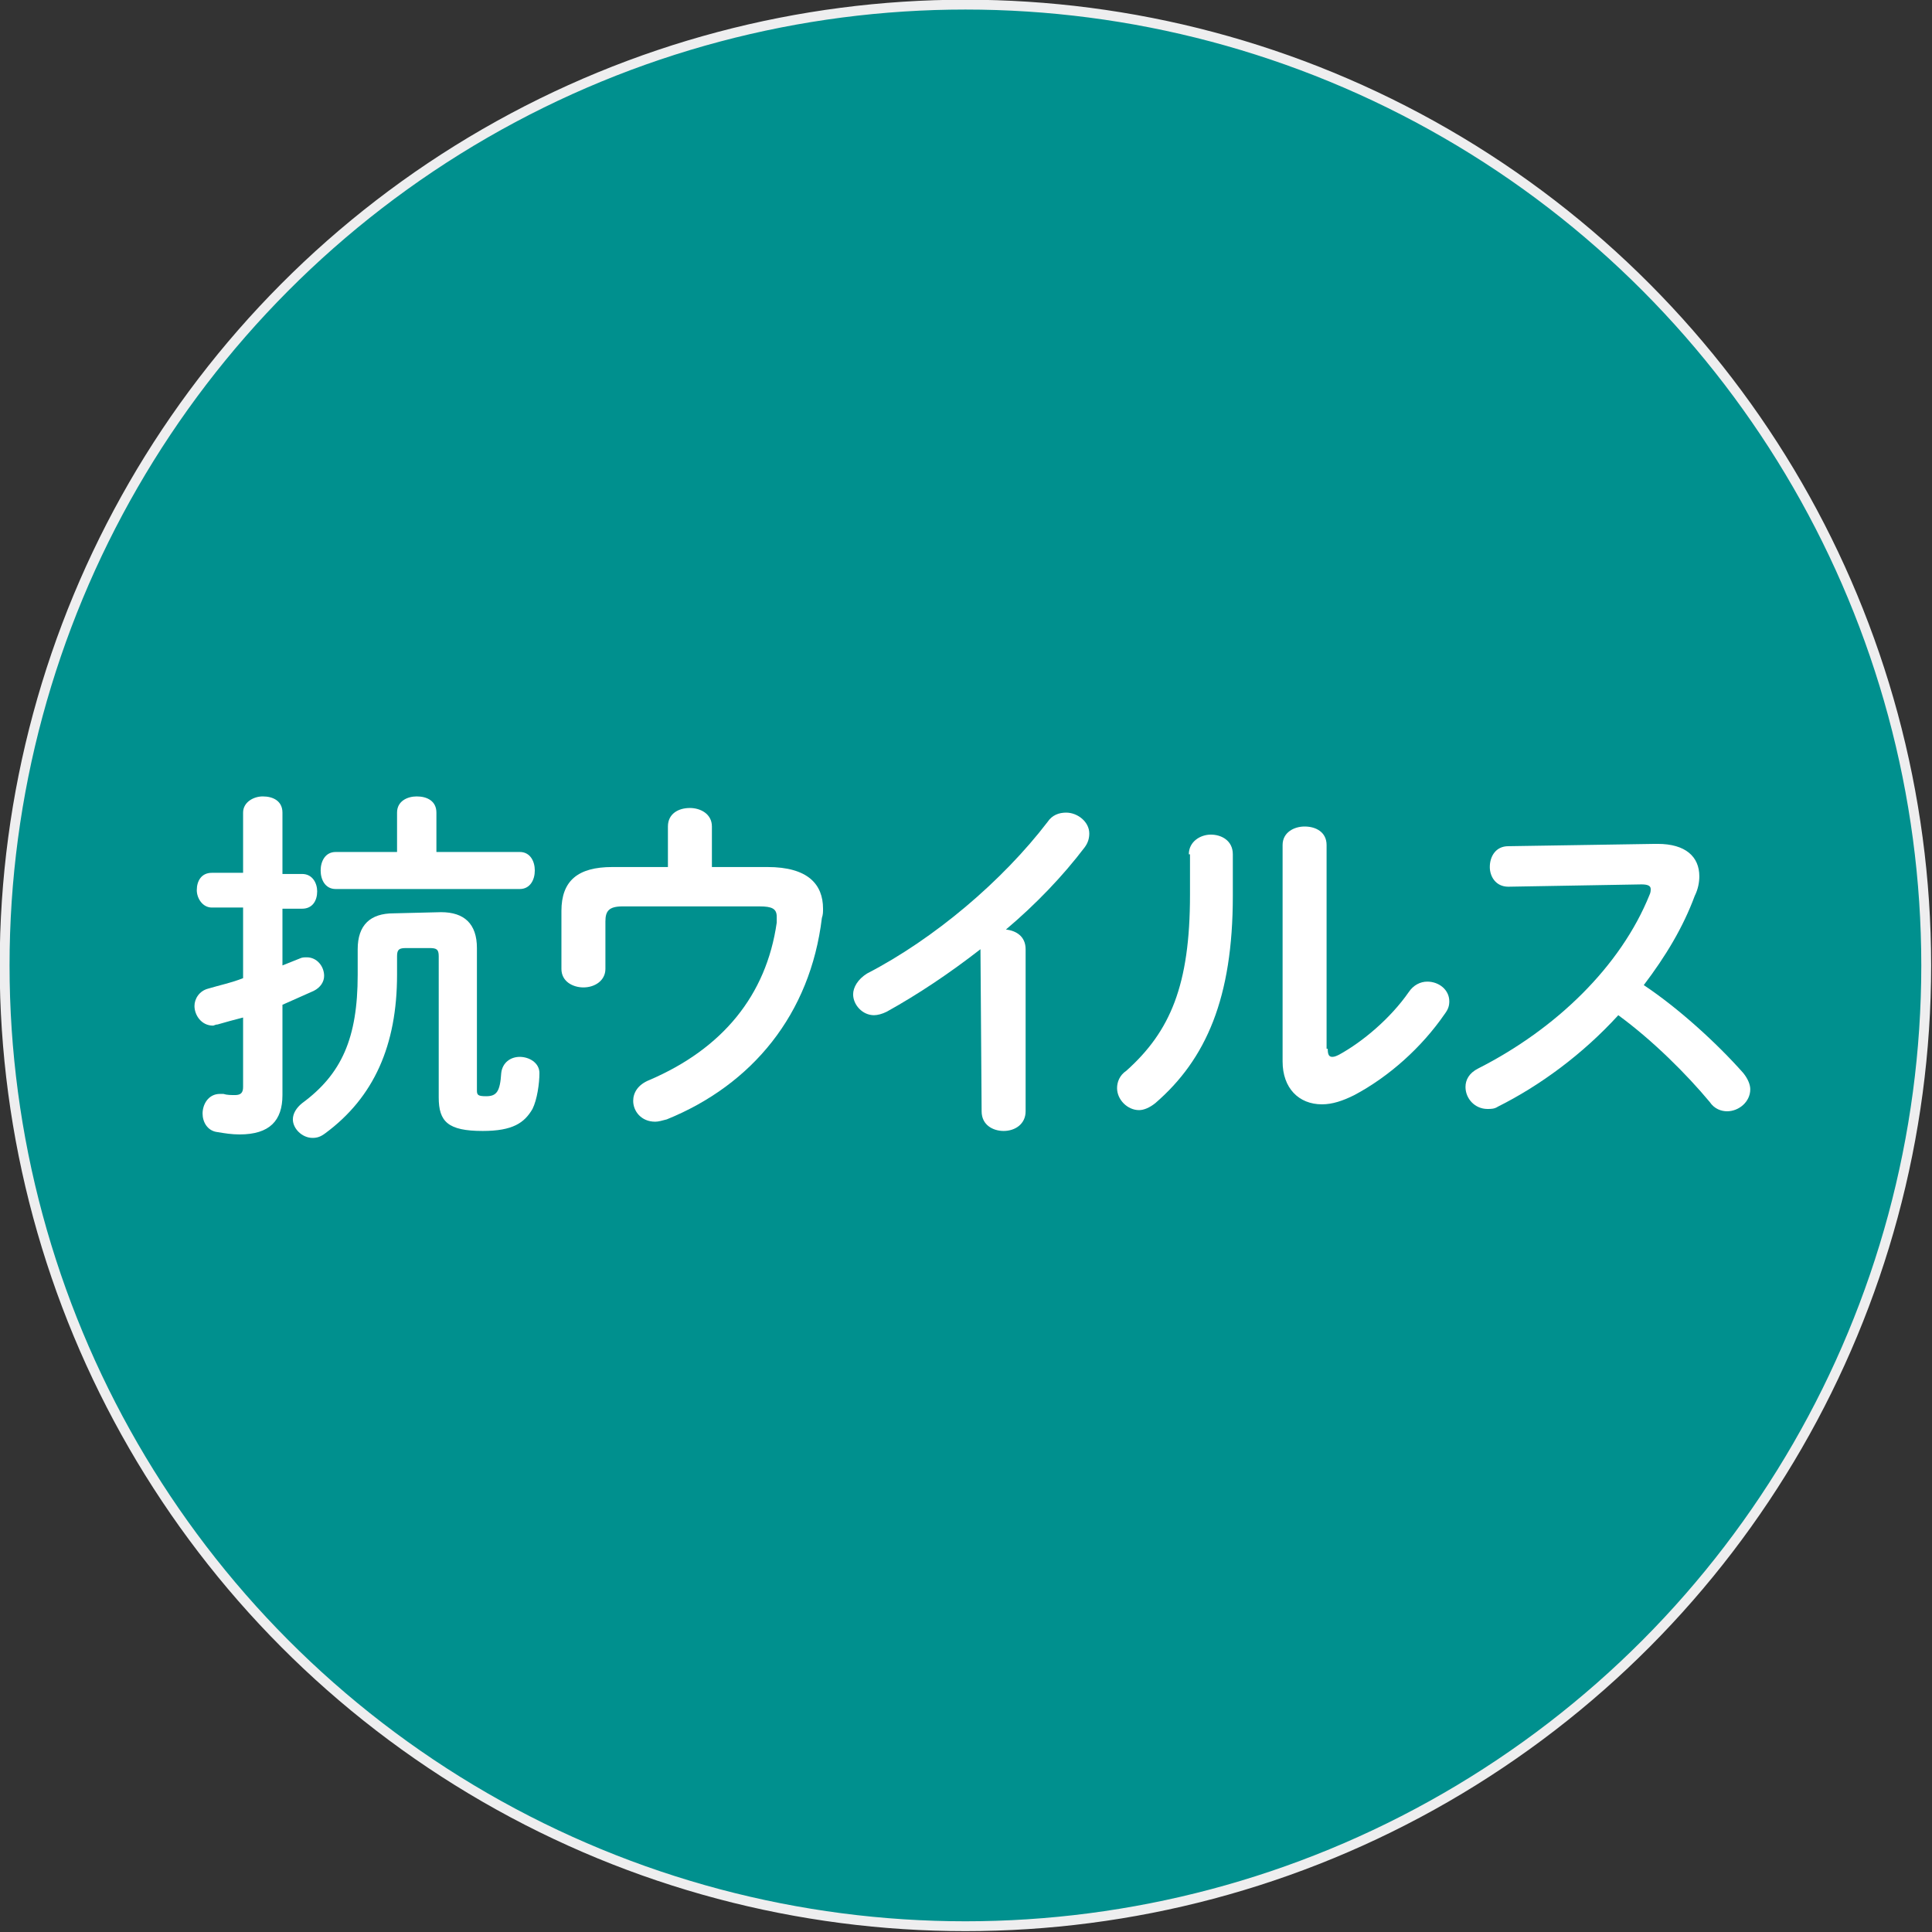
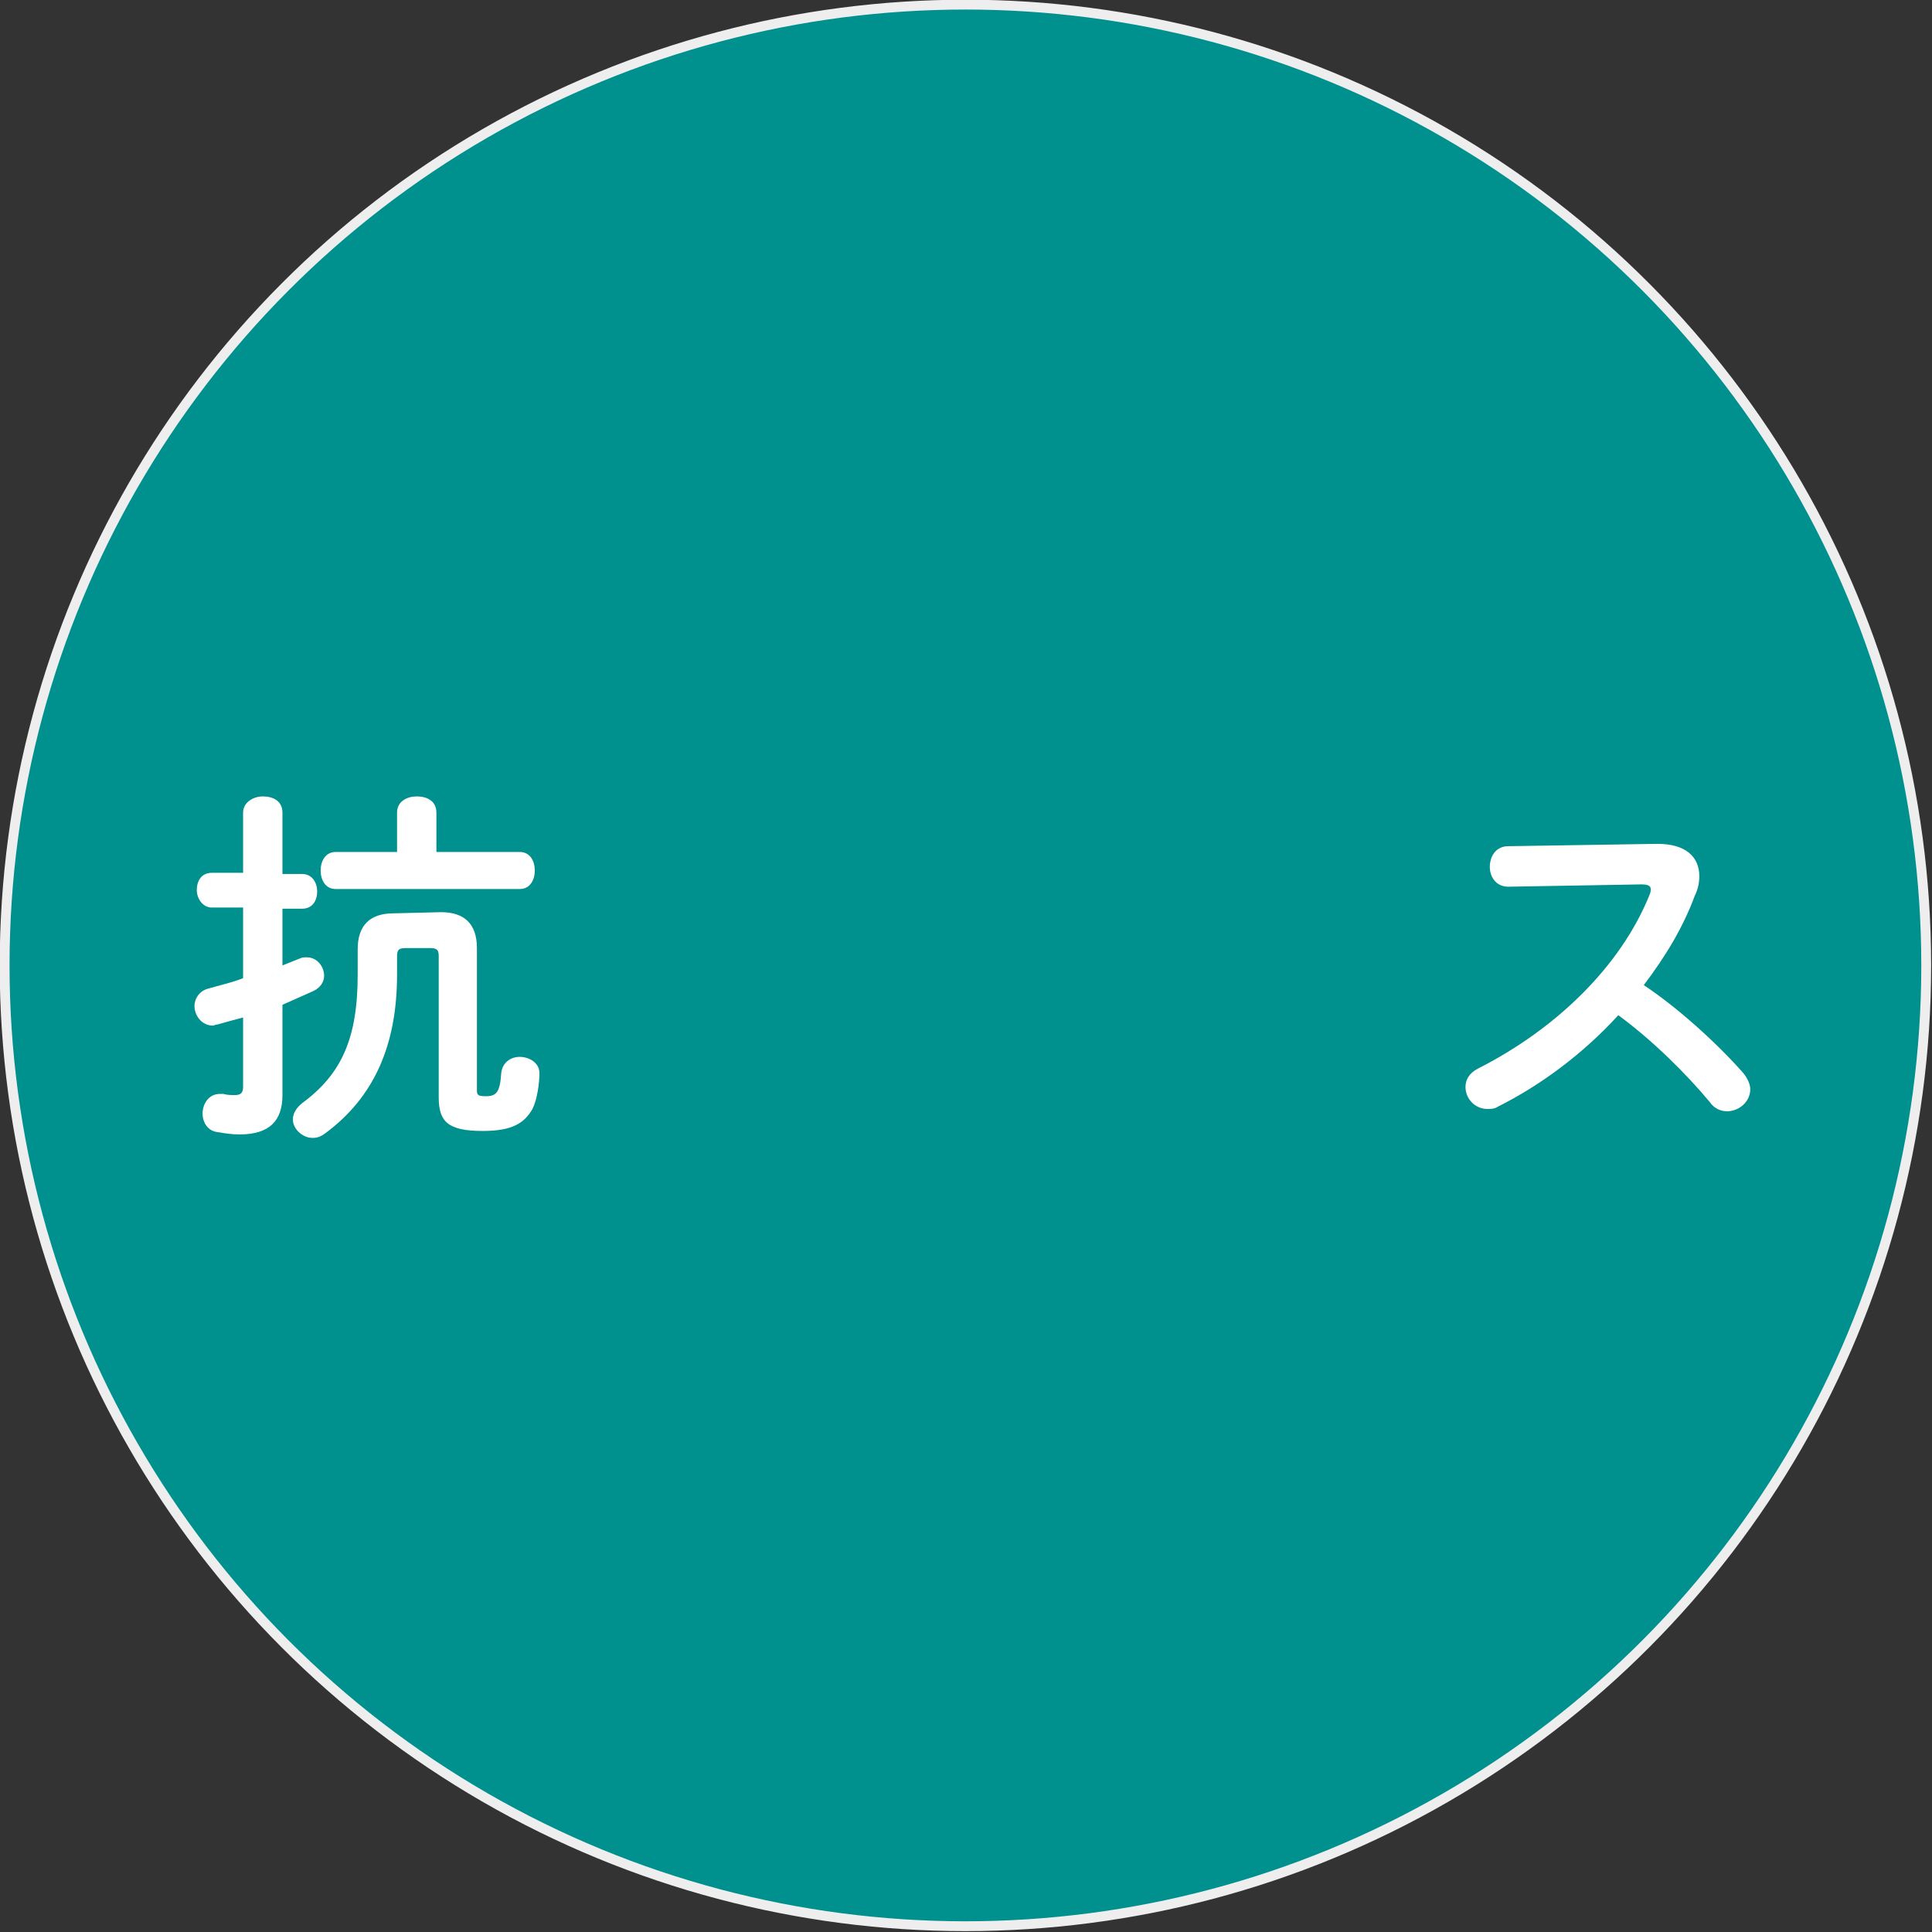
<svg xmlns="http://www.w3.org/2000/svg" version="1.1" id="レイヤー_1" x="0px" y="0px" width="166.9px" height="166.9px" viewBox="0 0 166.9 166.9" style="enable-background:new 0 0 166.9 166.9;" xml:space="preserve">
  <rect x="0" y="0" width="166.9" height="166.9" fill="#333333" stroke="none" />
  <style type="text/css">
	.st0{fill:#00908E;stroke:#EEEEEF;stroke-width:0.85;stroke-miterlimit:10;}
	.st1{fill:#FFFFFF;}
</style>
  <g>
    <circle class="st0" cx="83.4" cy="83.4" r="83" />
    <g>
      <g>
        <path class="st1" d="M21,70.2c0-0.9,0.9-1.4,1.7-1.4c0.9,0,1.7,0.4,1.7,1.4v5.3h1.7c0.9,0,1.3,0.8,1.3,1.5c0,0.8-0.4,1.5-1.3,1.5     h-1.7v4.9c0.5-0.2,1-0.4,1.5-0.6c0.2-0.1,0.4-0.1,0.6-0.1c0.9,0,1.5,0.8,1.5,1.6c0,0.5-0.3,1-0.9,1.3c-0.9,0.4-1.8,0.8-2.7,1.2     v7.8c0,2.2-1.1,3.4-3.7,3.4c-0.7,0-1.3-0.1-1.9-0.2c-0.9-0.1-1.3-0.9-1.3-1.6c0-0.8,0.5-1.7,1.5-1.7c0.1,0,0.2,0,0.3,0     c0.3,0.1,0.7,0.1,1,0.1c0.5,0,0.7-0.2,0.7-0.7v-6c-0.8,0.2-1.5,0.4-2.2,0.6c-0.2,0-0.3,0.1-0.4,0.1c-1,0-1.6-0.9-1.6-1.7     c0-0.6,0.4-1.3,1.2-1.5c1-0.3,2-0.5,3-0.9v-6.1h-2.7c-0.8,0-1.3-0.8-1.3-1.5c0-0.8,0.4-1.5,1.3-1.5H21V70.2z M38.1,78.8     c2,0,3.1,1,3.1,3.1v12.3c0,0.4,0.1,0.5,0.8,0.5c0.9,0,1.2-0.4,1.3-2c0.1-0.9,0.8-1.4,1.6-1.4s1.7,0.5,1.7,1.4S46.4,95,46,95.8     c-0.7,1.2-1.7,1.9-4.3,1.9c-3,0-3.8-0.8-3.8-2.9V82.6c0-0.6-0.2-0.7-0.8-0.7h-2c-0.6,0-0.8,0.1-0.8,0.7v1.6     c0,6.1-2,10.6-6.2,13.7c-0.4,0.3-0.7,0.4-1.1,0.4c-0.9,0-1.7-0.8-1.7-1.6c0-0.5,0.3-1,0.8-1.4c3.4-2.5,4.8-5.6,4.8-11.1V82     c0-2.1,1.1-3.1,3.1-3.1L38.1,78.8L38.1,78.8z M44.9,73.6c0.9,0,1.3,0.8,1.3,1.6c0,0.8-0.4,1.6-1.3,1.6H29c-0.9,0-1.3-0.8-1.3-1.6     c0-0.8,0.4-1.6,1.3-1.6h5.3v-3.4c0-1,0.9-1.4,1.7-1.4c0.9,0,1.7,0.4,1.7,1.4v3.4H44.9z" />
-         <path class="st1" d="M66.3,74.9c3.5,0,4.8,1.5,4.8,3.6c0,0.3,0,0.5-0.1,0.8c-1,8.3-6,14.4-13.4,17.4c-0.4,0.1-0.7,0.2-1,0.2     c-1.2,0-1.9-0.9-1.9-1.8c0-0.7,0.4-1.4,1.4-1.8c6.3-2.7,10.1-7.3,11-13.6c0-0.2,0-0.4,0-0.5c0-0.7-0.4-0.9-1.5-0.9H53.8     c-1.2,0-1.5,0.4-1.5,1.3v4.1c0,1-0.9,1.6-1.9,1.6c-0.9,0-1.9-0.5-1.9-1.6v-5c0-2.6,1.4-3.8,4.4-3.8h4.8v-3.5     c0-1.1,0.9-1.6,1.9-1.6c0.9,0,1.9,0.5,1.9,1.6v3.5L66.3,74.9L66.3,74.9z" />
-         <path class="st1" d="M84.7,82c-2.7,2.1-5.4,3.9-8.1,5.4c-0.4,0.2-0.8,0.3-1.1,0.3c-1,0-1.8-0.9-1.8-1.8c0-0.6,0.4-1.3,1.2-1.8     c5.8-3,11.7-8,15.6-13.1c0.4-0.6,1-0.8,1.6-0.8c1,0,2,0.8,2,1.8c0,0.4-0.1,0.8-0.4,1.2c-1.9,2.5-4.2,4.9-6.8,7.1     c0.9,0.1,1.7,0.6,1.7,1.7v14c0,1.1-0.9,1.7-1.9,1.7c-0.9,0-1.9-0.5-1.9-1.7L84.7,82L84.7,82z" />
-         <path class="st1" d="M102.7,73.8c0-1.1,1-1.7,1.9-1.7s1.9,0.5,1.9,1.7v3.6c0,8.8-2.3,14.1-6.7,17.9c-0.5,0.4-1,0.6-1.4,0.6     c-1,0-1.9-0.9-1.9-1.9c0-0.5,0.2-1.1,0.8-1.5c3.8-3.4,5.5-7.4,5.5-15.2v-3.5H102.7z M114.7,90.6c0,0.5,0.1,0.7,0.4,0.7     c0.2,0,0.4-0.1,0.6-0.2c2-1.1,4.4-3.1,6-5.4c0.4-0.6,1-0.9,1.6-0.9c1,0,1.9,0.7,1.9,1.7c0,0.4-0.1,0.7-0.4,1.1     c-2,2.9-4.8,5.4-7.8,7c-1,0.5-1.9,0.8-2.8,0.8c-2,0-3.4-1.4-3.4-3.7V73c0-1.1,1-1.6,1.9-1.6c1,0,1.9,0.5,1.9,1.6v17.6H114.7z" />
        <path class="st1" d="M143,72.9h0.2c2.4,0,3.6,1.1,3.6,2.8c0,0.5-0.1,1.1-0.4,1.7c-1,2.7-2.5,5.2-4.4,7.7c3,2,6.3,5,8.6,7.6     c0.4,0.5,0.6,1,0.6,1.4c0,1.1-1,1.9-2,1.9c-0.5,0-1.1-0.2-1.5-0.8c-2-2.4-4.9-5.3-7.9-7.5c-3.1,3.4-6.8,6.1-10.4,7.9     c-0.3,0.2-0.6,0.2-0.9,0.2c-1.1,0-1.9-0.9-1.9-1.9c0-0.6,0.3-1.2,1.1-1.6c6.7-3.4,12.3-8.8,14.8-15c0.1-0.2,0.1-0.4,0.1-0.5     c0-0.3-0.3-0.4-0.8-0.4l-11.5,0.2c-1.1,0-1.6-0.9-1.6-1.7c0-0.9,0.5-1.8,1.6-1.8L143,72.9z" />
      </g>
    </g>
  </g>
</svg>